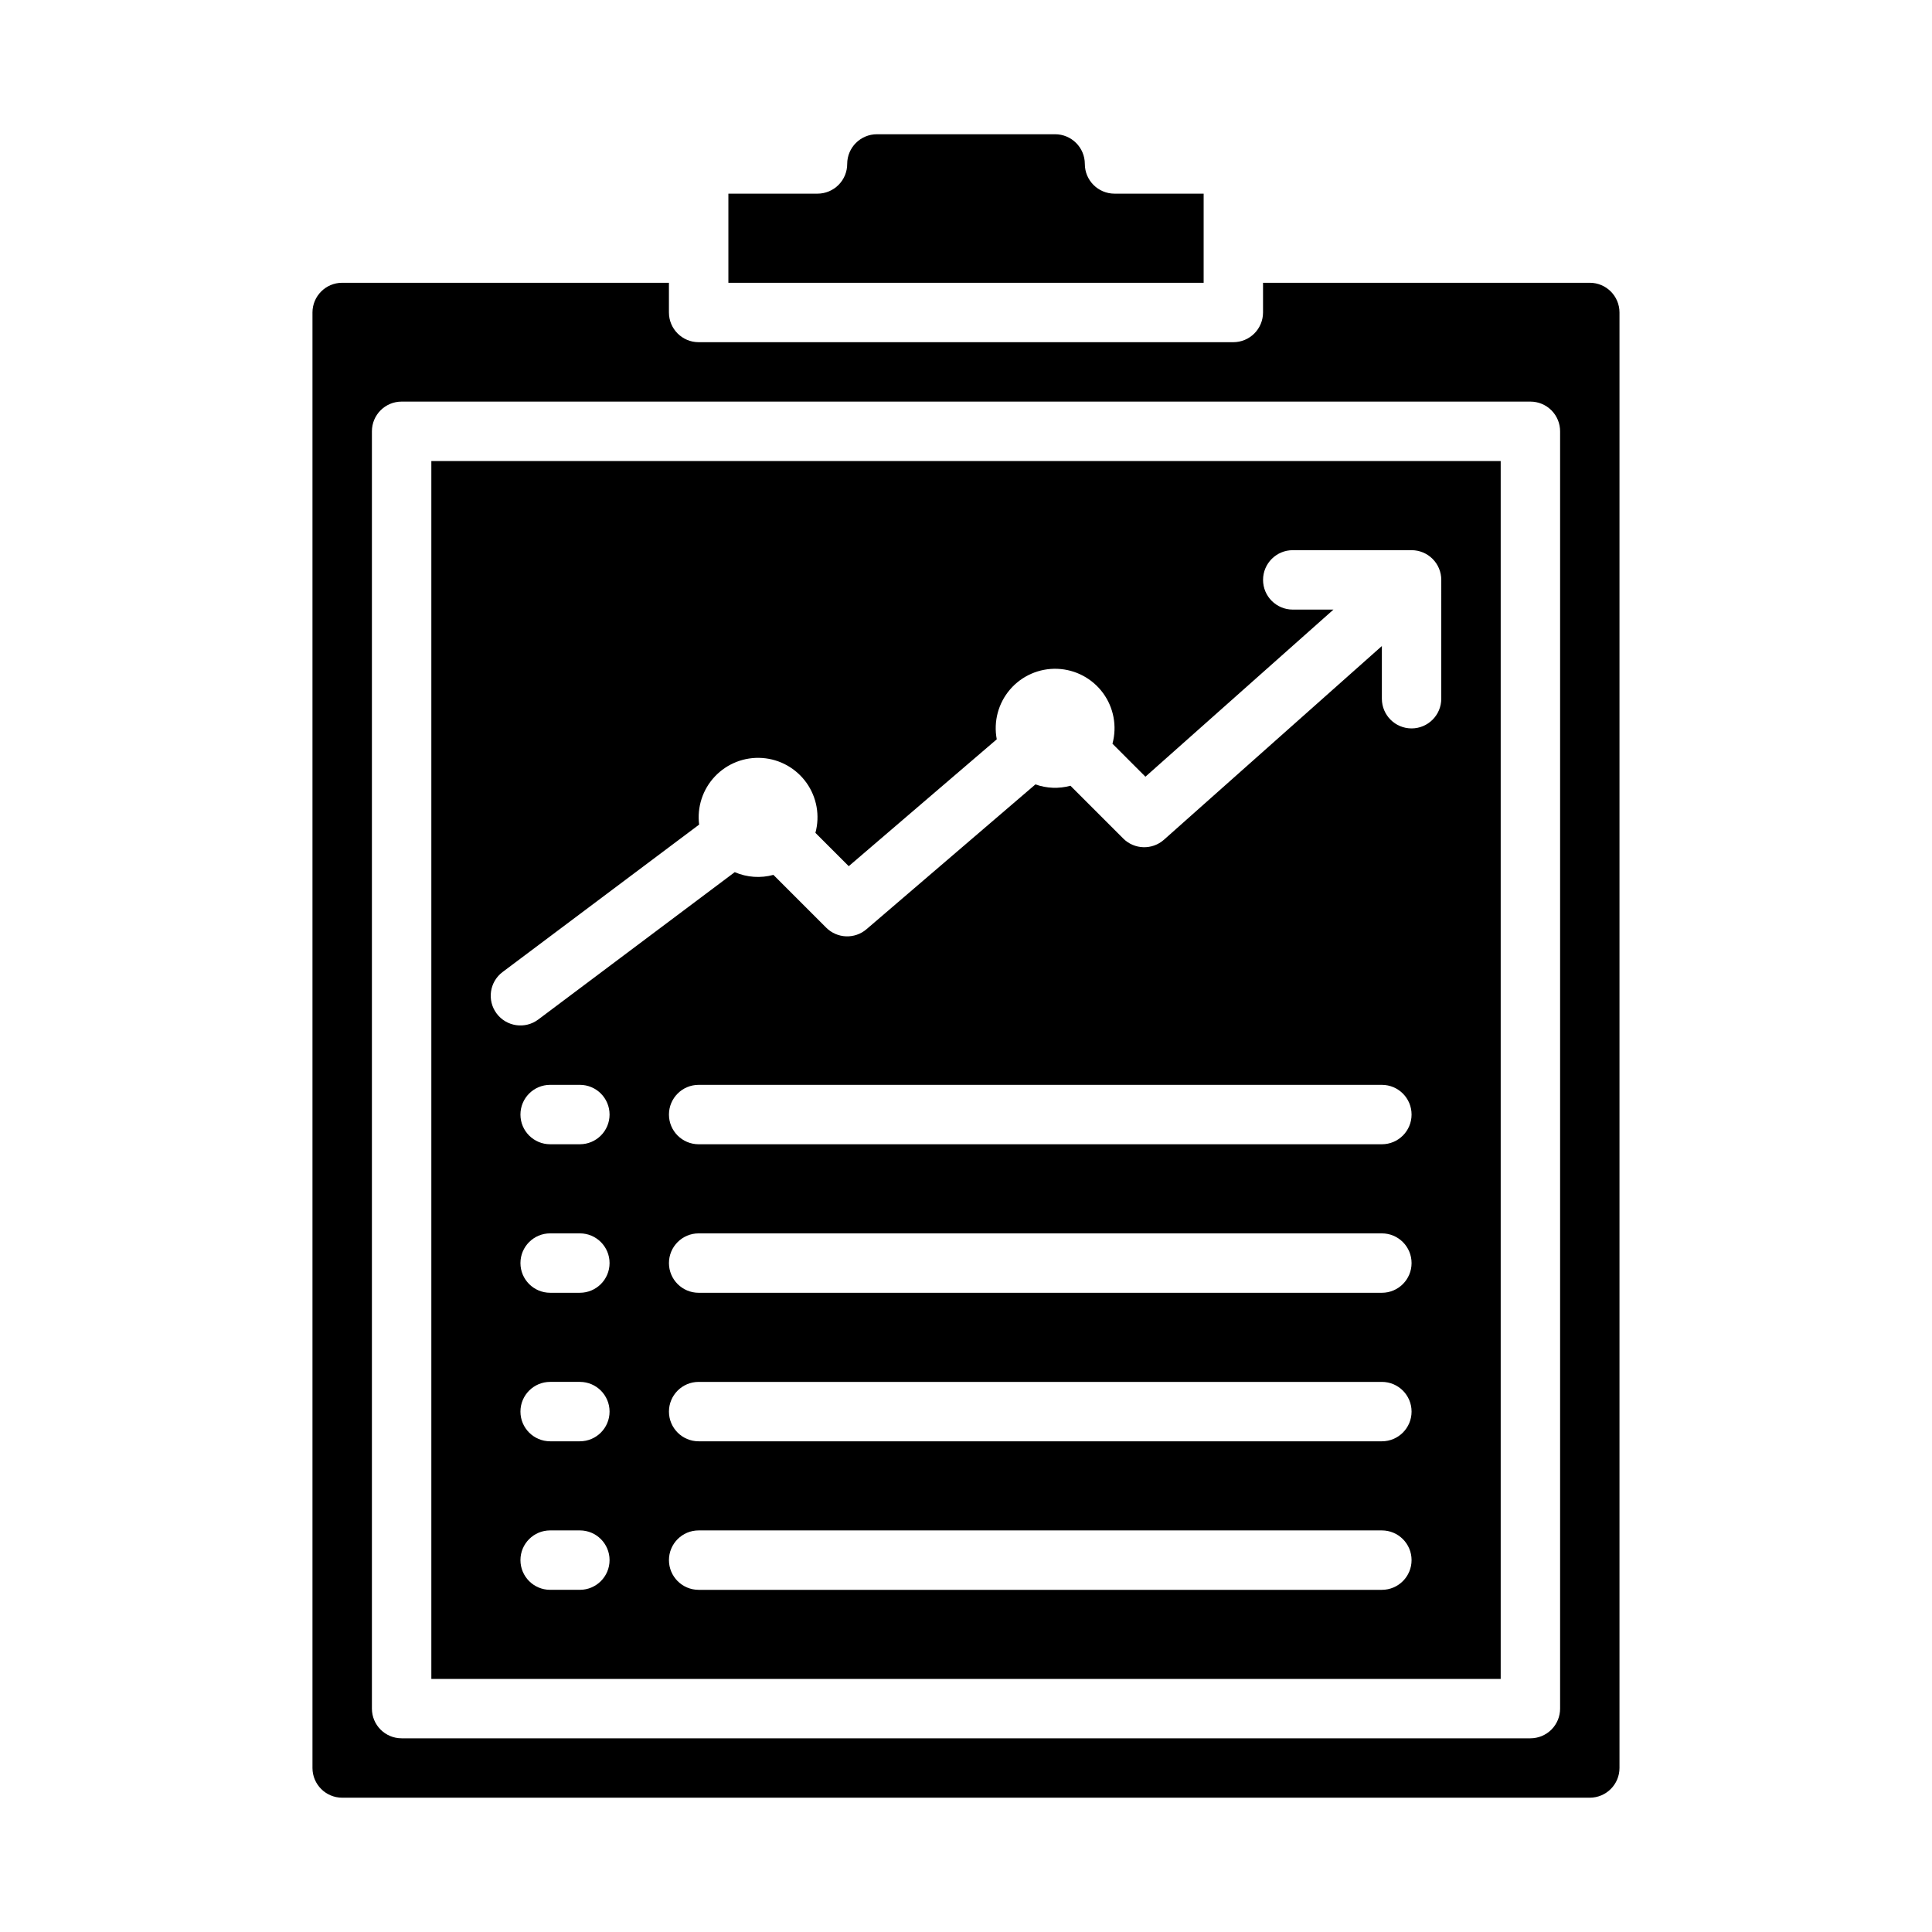
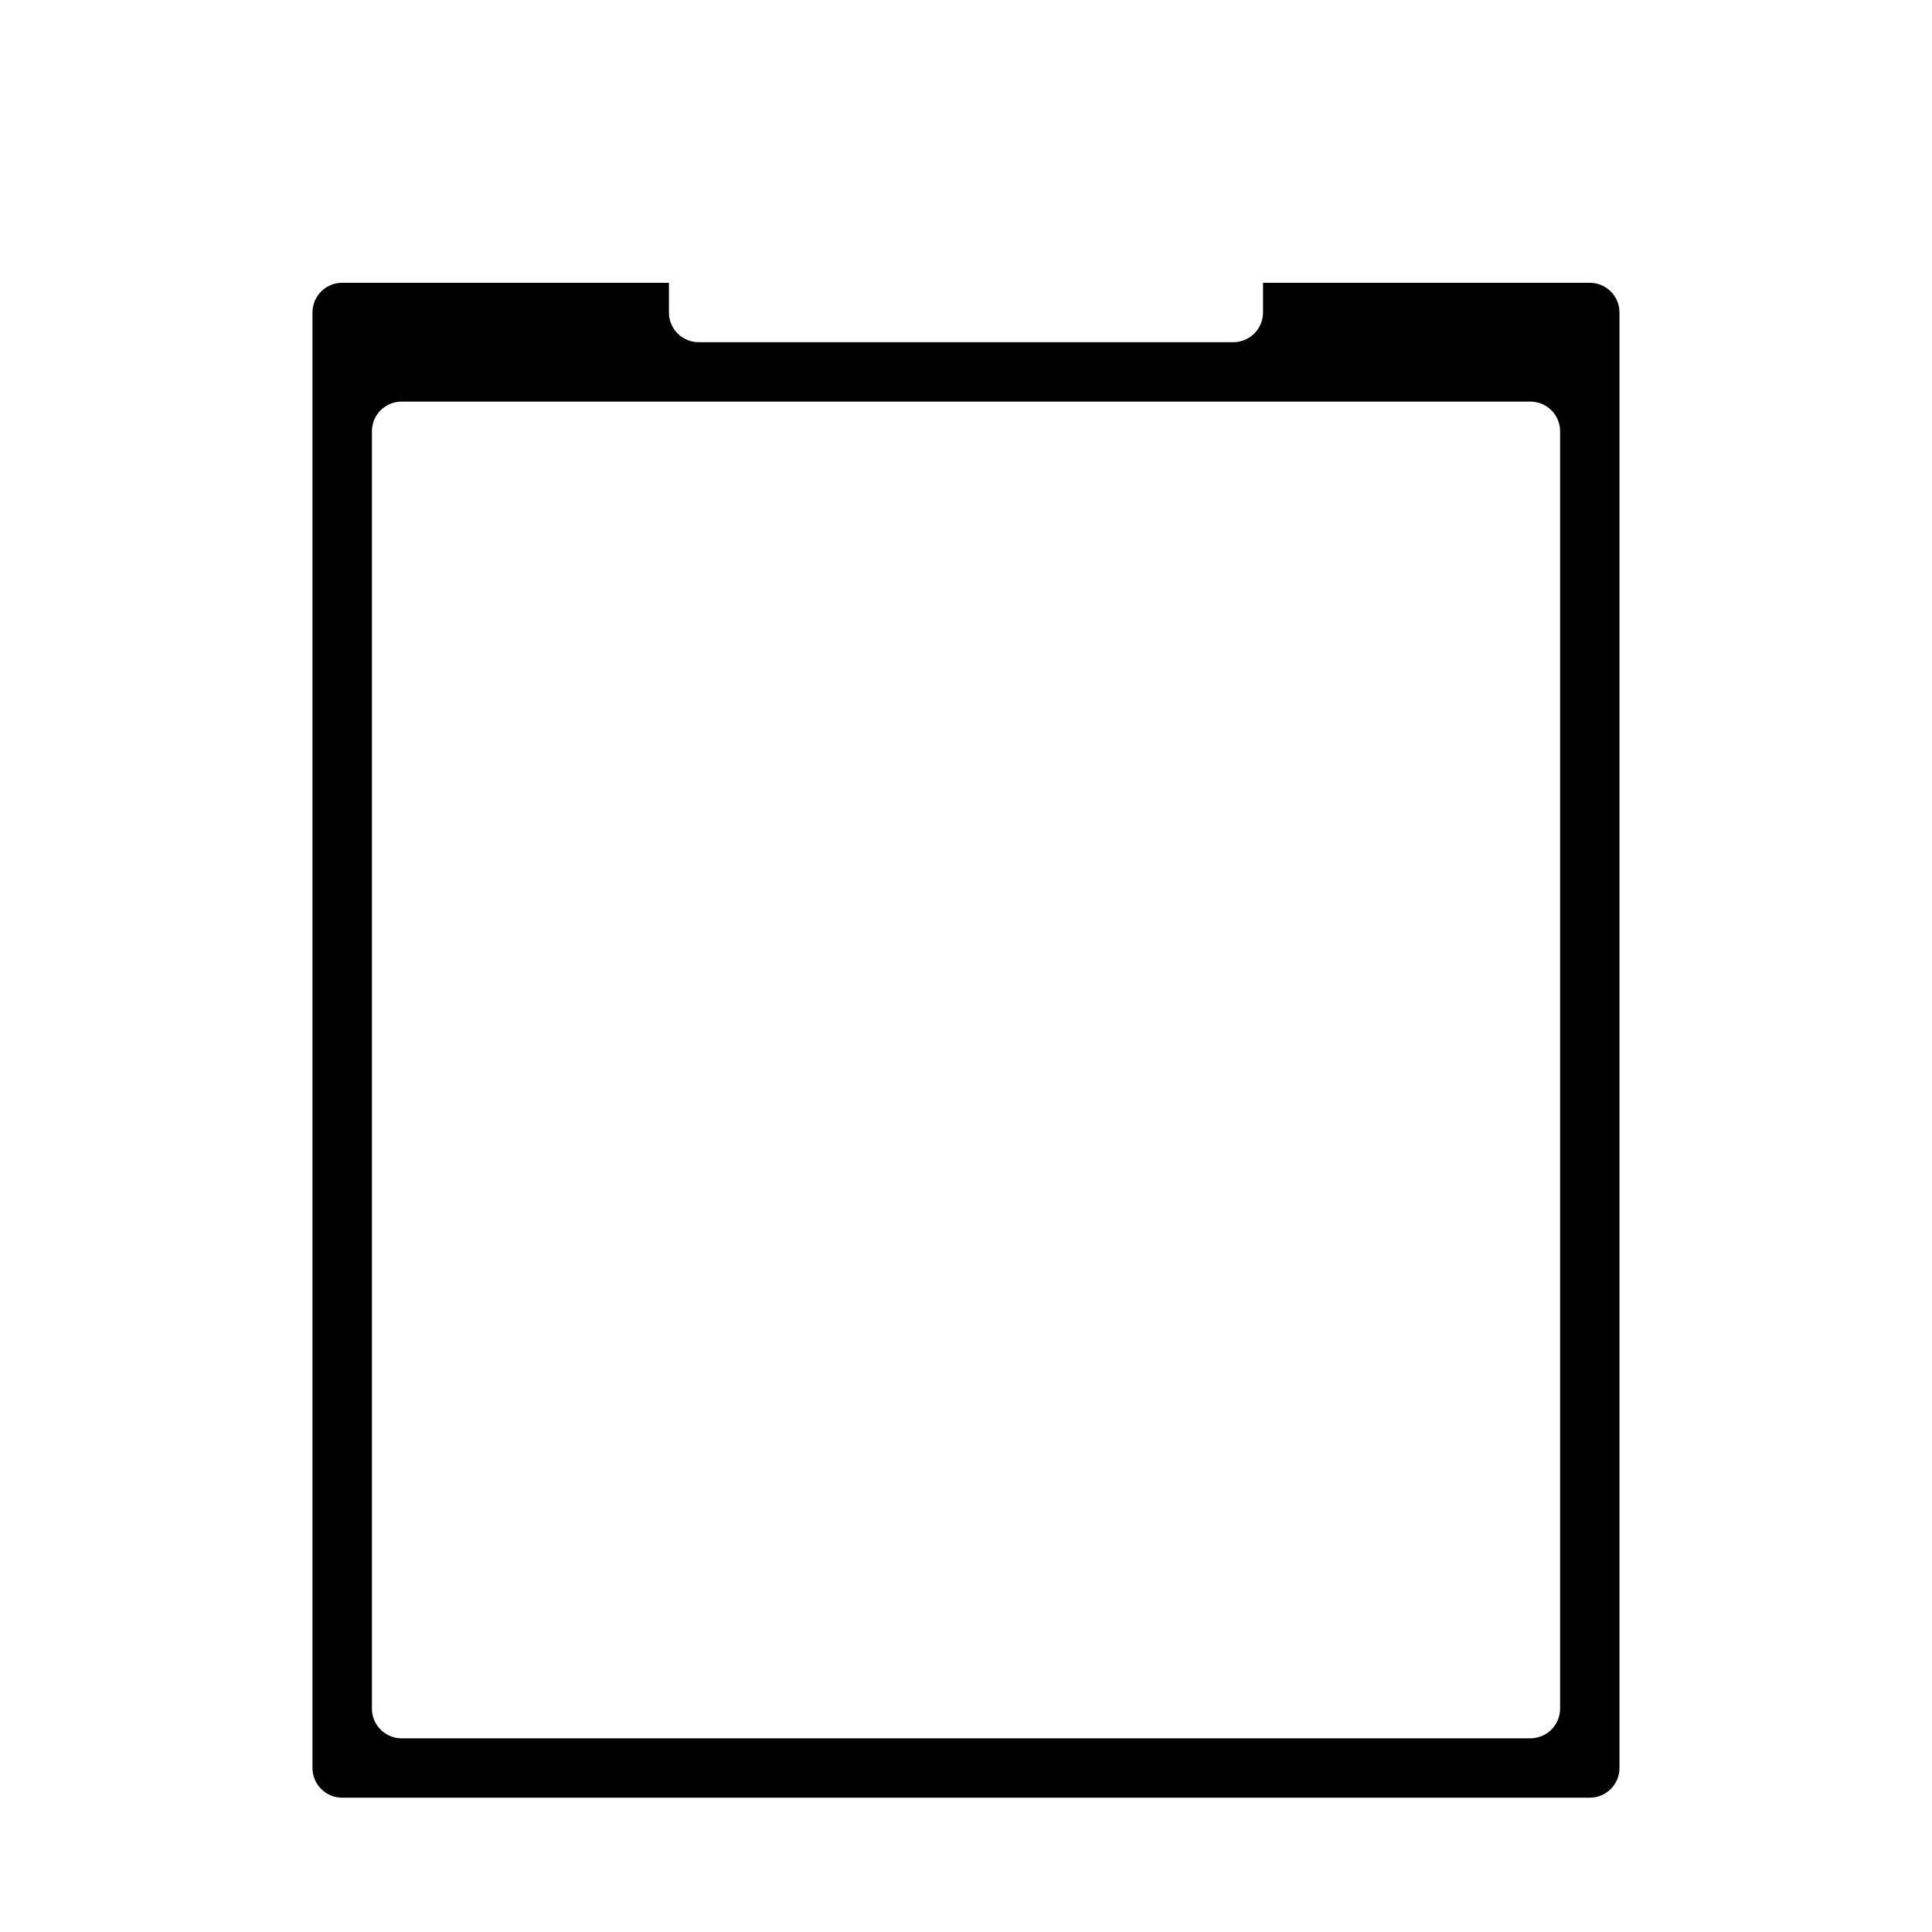
<svg xmlns="http://www.w3.org/2000/svg" fill="#000000" width="800px" height="800px" version="1.1" viewBox="144 144 512 512">
  <g>
-     <path d="m541.7 266.18h-283.39v322.75h283.39zm-244.03 299.14h-7.875c-4.348 0-7.871-3.527-7.871-7.875s3.523-7.871 7.871-7.871h7.875c4.348 0 7.871 3.523 7.871 7.871s-3.523 7.875-7.871 7.875zm0-39.359h-7.871l-0.004-0.004c-4.348 0-7.871-3.523-7.871-7.871s3.523-7.871 7.871-7.871h7.875c4.348 0 7.871 3.523 7.871 7.871s-3.523 7.871-7.871 7.871zm0-39.359h-7.871l-0.004-0.004c-4.348 0-7.871-3.523-7.871-7.871s3.523-7.871 7.871-7.871h7.875c4.348 0 7.871 3.523 7.871 7.871s-3.523 7.871-7.871 7.871zm0-39.359h-7.871l-0.004-0.004c-4.348 0-7.871-3.523-7.871-7.871s3.523-7.871 7.871-7.871h7.875c4.348 0 7.871 3.523 7.871 7.871s-3.523 7.871-7.871 7.871zm212.54 118.08h-181.06c-4.348 0-7.871-3.527-7.871-7.875s3.523-7.871 7.871-7.871h181.06c4.348 0 7.871 3.523 7.871 7.871s-3.523 7.875-7.871 7.875zm0-39.359-181.06-0.004c-4.348 0-7.871-3.523-7.871-7.871s3.523-7.871 7.871-7.871h181.06c4.348 0 7.871 3.523 7.871 7.871s-3.523 7.871-7.871 7.871zm0-39.359-181.06-0.004c-4.348 0-7.871-3.523-7.871-7.871s3.523-7.871 7.871-7.871h181.06c4.348 0 7.871 3.523 7.871 7.871s-3.523 7.871-7.871 7.871zm0-39.359-181.06-0.004c-4.348 0-7.871-3.523-7.871-7.871s3.523-7.871 7.871-7.871h181.06c4.348 0 7.871 3.523 7.871 7.871s-3.523 7.871-7.871 7.871zm15.742-118.08v-0.004c0 4.348-3.523 7.875-7.871 7.875s-7.871-3.527-7.871-7.875v-13.957l-57.746 51.332c-3.117 2.766-7.848 2.629-10.797-0.32l-13.988-13.988c-3.055 0.84-6.293 0.719-9.277-0.355l-44.766 38.375c-3.121 2.68-7.781 2.5-10.688-0.41l-13.988-13.988c-3.398 0.93-7.012 0.676-10.246-0.719l-52.07 39.051c-3.477 2.609-8.41 1.902-11.02-1.574s-1.902-8.414 1.574-11.02l52.078-39.059c-0.582-4.676 0.957-9.363 4.199-12.781 3.238-3.418 7.84-5.207 12.535-4.871 4.699 0.332 9 2.75 11.727 6.59 2.727 3.844 3.59 8.703 2.356 13.246l8.832 8.832 39.227-33.621c-0.898-4.711 0.398-9.578 3.527-13.215 3.129-3.637 7.746-5.648 12.539-5.465 4.793 0.184 9.242 2.543 12.086 6.406 2.84 3.867 3.762 8.816 2.508 13.445l8.738 8.738 49.828-44.285h-10.785c-4.348 0-7.871-3.523-7.871-7.871 0-4.348 3.523-7.875 7.871-7.875h31.488c2.09 0 4.09 0.832 5.566 2.309 1.477 1.473 2.305 3.477 2.305 5.566z" />
-     <path d="m462.98 195.32h-23.617c-4.348 0-7.871-3.523-7.871-7.871-0.008-4.344-3.527-7.867-7.875-7.871h-47.23c-4.348 0.004-7.867 3.527-7.871 7.871 0 2.09-0.832 4.09-2.309 5.566-1.477 1.477-3.477 2.305-5.566 2.305h-23.613v23.617h125.95z" />
    <path d="m234.69 620.41h330.62c4.344-0.004 7.867-3.523 7.871-7.871v-385.73c-0.004-4.344-3.527-7.867-7.871-7.871h-86.594v7.871c0 2.09-0.828 4.09-2.305 5.566-1.477 1.477-3.481 2.309-5.566 2.309h-141.7c-4.348 0-7.871-3.527-7.871-7.875v-7.871h-86.59c-4.348 0.004-7.867 3.527-7.875 7.871v385.73c0.008 4.348 3.527 7.867 7.875 7.871zm7.871-362.11c0-4.348 3.523-7.871 7.871-7.871h299.14c2.09 0 4.09 0.828 5.566 2.305 1.477 1.477 2.305 3.481 2.305 5.566v338.5c0 2.086-0.828 4.09-2.305 5.566-1.477 1.473-3.477 2.305-5.566 2.305h-299.14c-4.348 0-7.871-3.523-7.871-7.871z" />
  </g>
</svg>